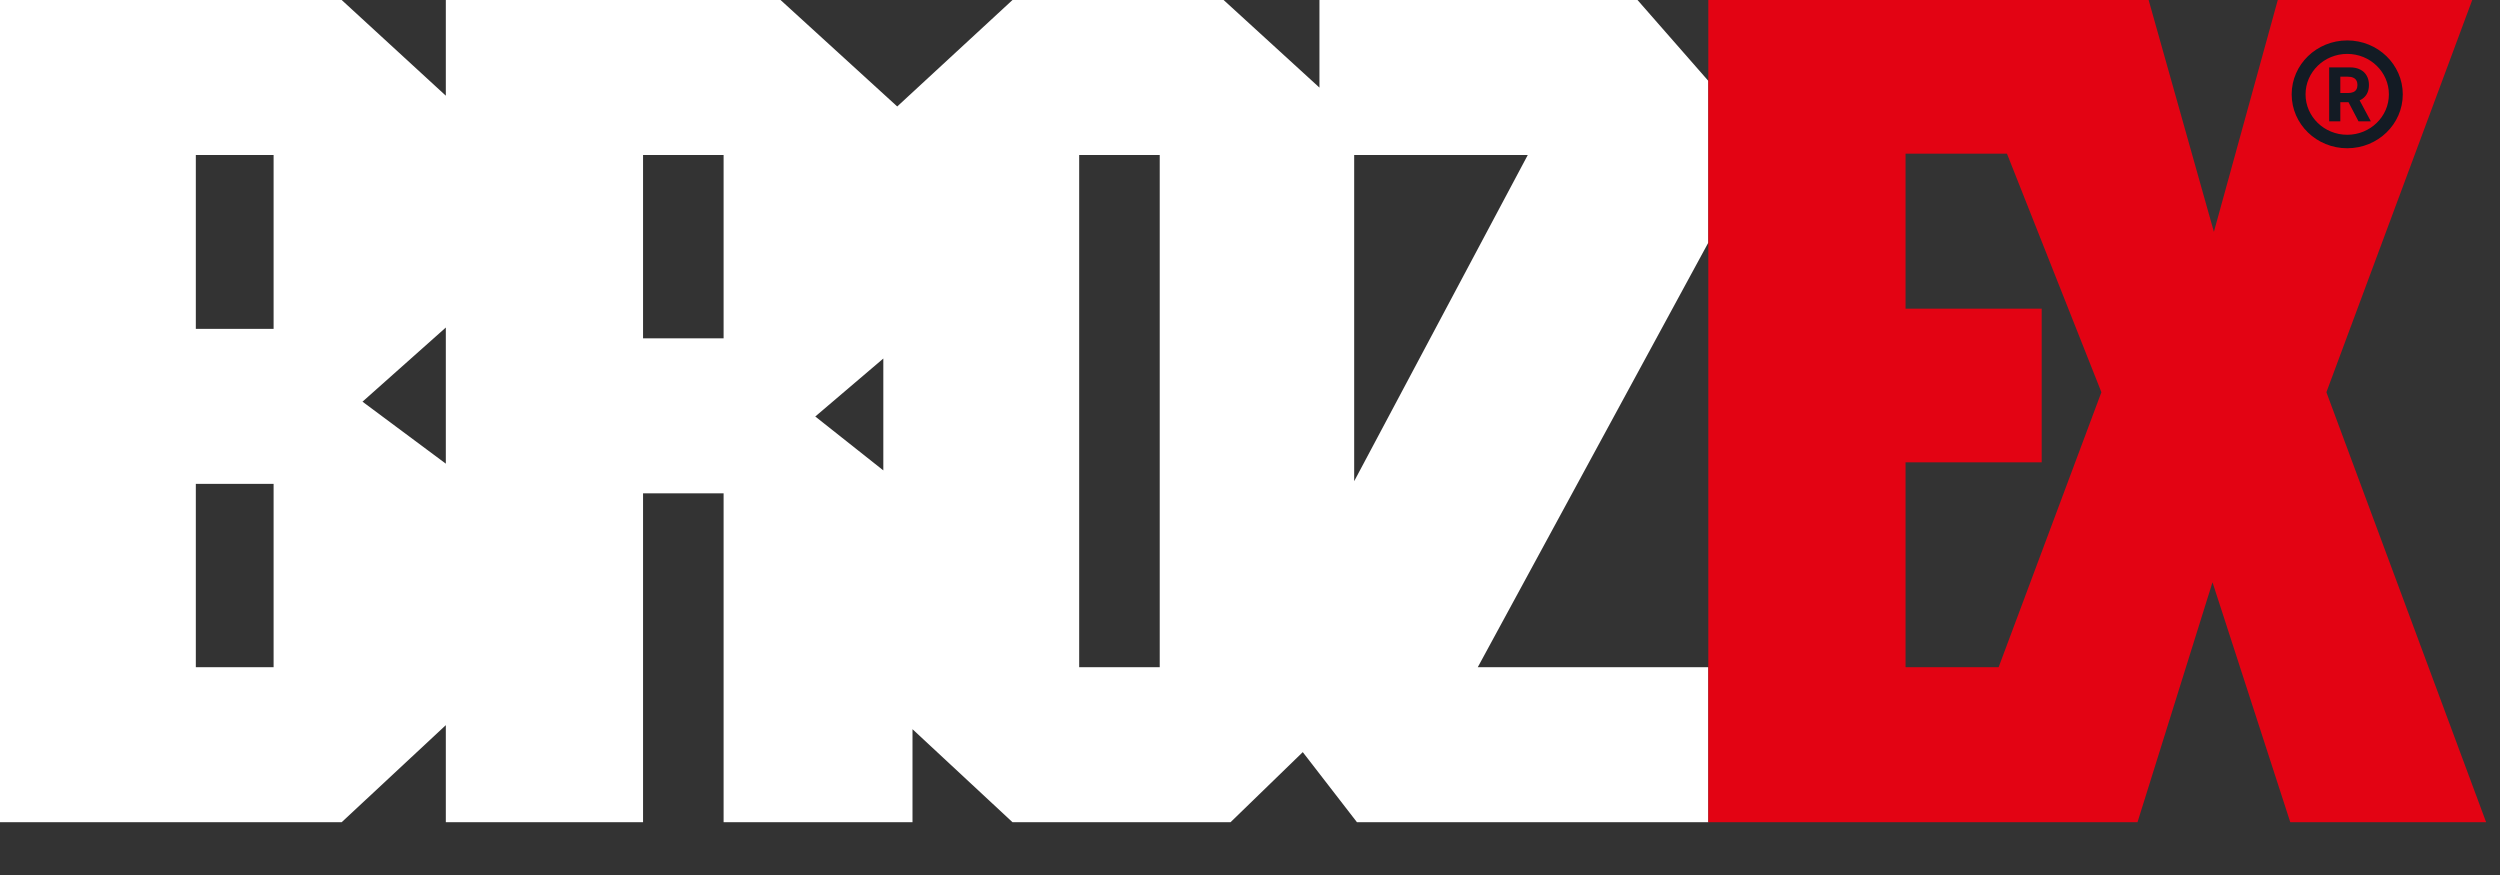
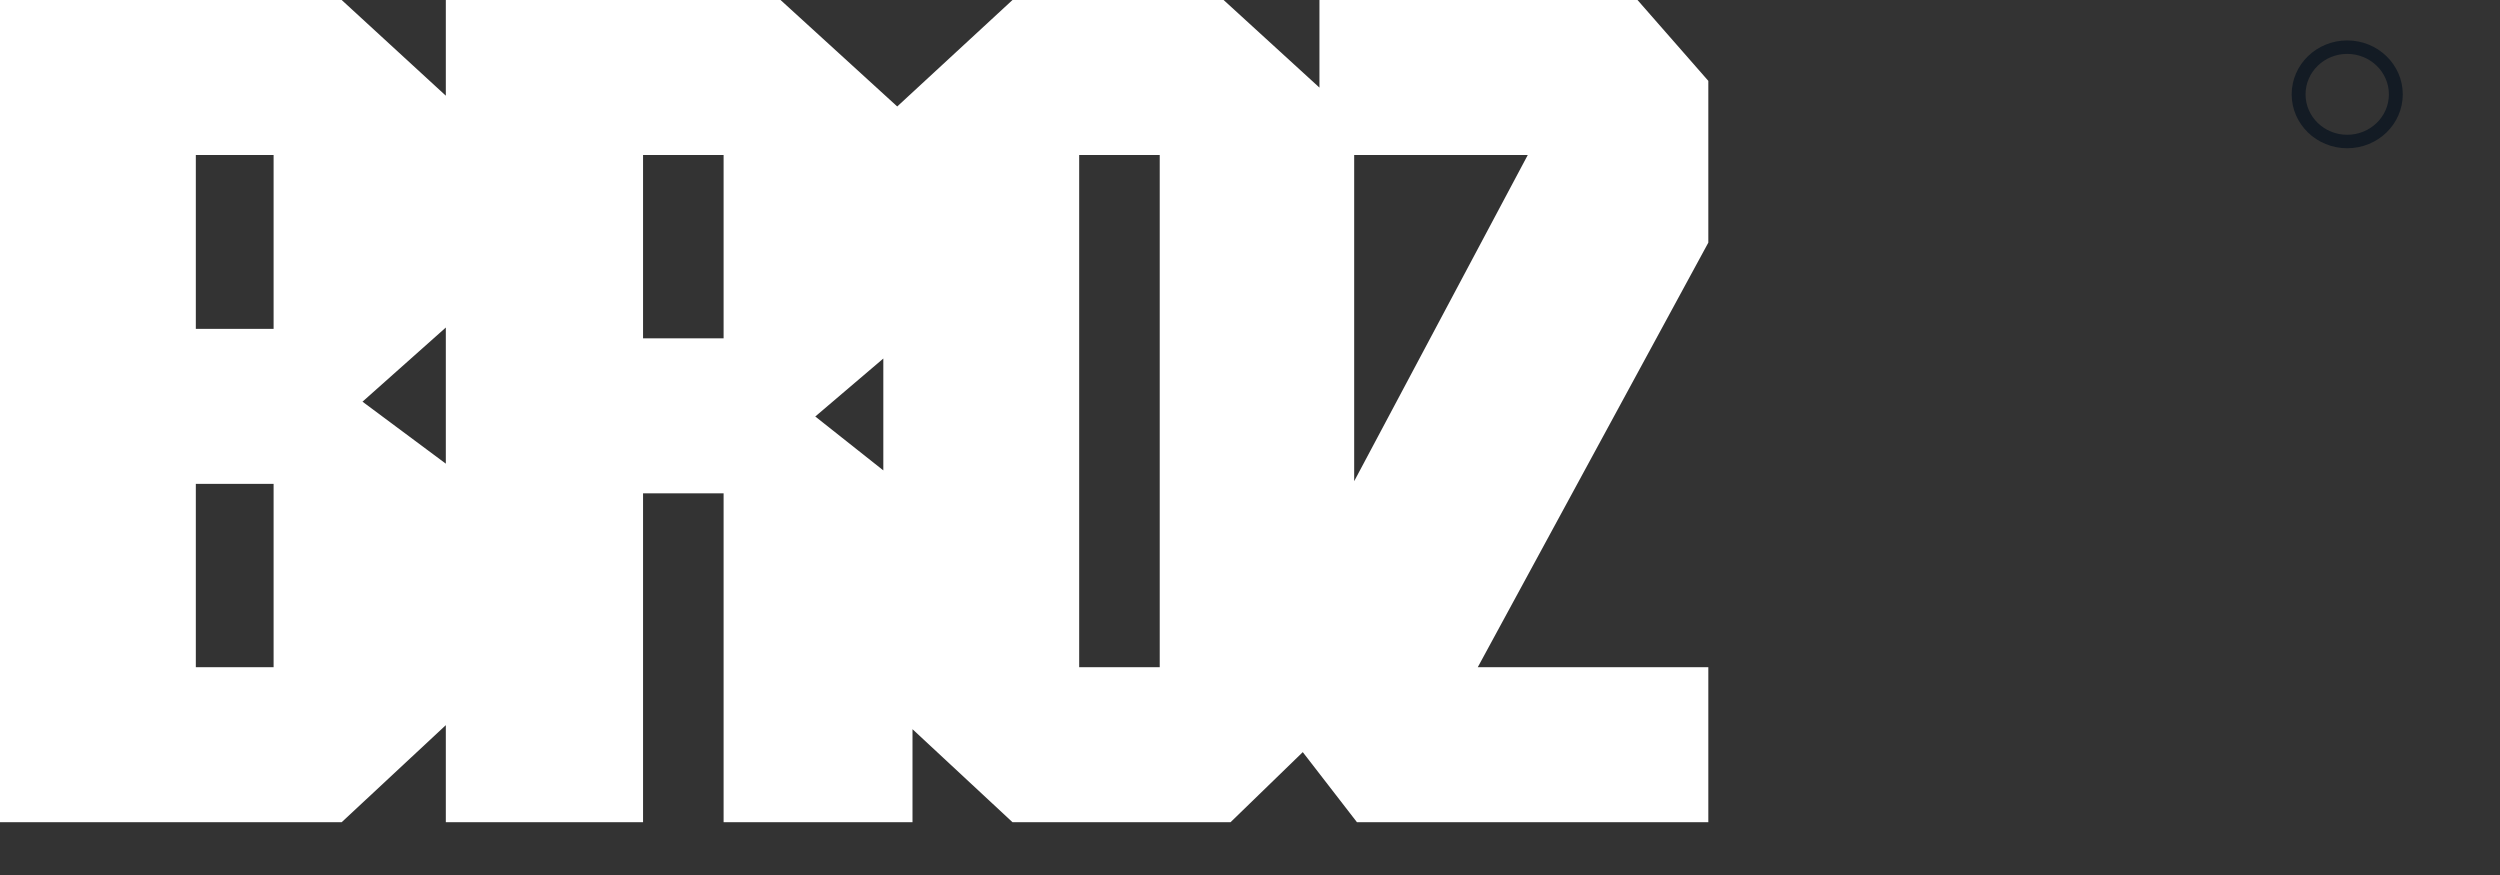
<svg xmlns="http://www.w3.org/2000/svg" width="100" height="35" viewBox="0 0 100 35" fill="none">
  <rect x="0" y="0" width="100" height="35" fill="#333333" stroke="none" />
  <g id="logo-brozex 3">
    <path id="Vector" fill-rule="evenodd" clip-rule="evenodd" d="M10.944 6.2H7.833V13.155H10.944V6.2ZM61.111 6.2H54.167V19.248L61.111 6.2ZM52.778 3.504V0H65.5L68.333 3.235V9.705L59.111 26.688H68.333V32.888H54.278L52.111 30.085L49.222 32.888H40.5L36.5 29.168V32.888H28.944V19.733H25.722V32.888H17.833V29.006L13.667 32.888H0V0H13.667L17.833 3.828V0H31.222L35.889 4.259L40.5 0H48.944L52.778 3.504ZM43.167 6.2V26.688H46.389V6.2H43.167ZM35.333 18.816V14.341L32.611 16.66L35.333 18.816ZM28.944 6.2H25.722V13.533H28.944V6.2ZM17.833 18.547V13.101L14.5 16.067L17.833 18.547ZM10.944 19.356H7.833V26.688H10.944V19.356Z" fill="white" />
-     <path id="Vector_2" fill-rule="evenodd" clip-rule="evenodd" d="M68.389 0H85.945L88.556 9.273L91.111 0H98.889L93.056 15.689L99.445 32.888H91.611L88.5 23.291L85.5 32.888C79.778 32.888 74.056 32.888 68.333 32.888V0H68.389ZM80.278 6.146H76.222V12.347H81.667V18.493H76.222V26.688H79.945L84.056 15.689L80.278 6.146Z" fill="#E30313" />
    <path id="Vector_3" fill-rule="evenodd" clip-rule="evenodd" d="M93.889 5.93C95.116 5.93 96.111 4.965 96.111 3.774C96.111 2.583 95.116 1.617 93.889 1.617C92.662 1.617 91.667 2.583 91.667 3.774C91.667 4.965 92.662 5.93 93.889 5.93ZM93.889 5.391C94.809 5.391 95.556 4.667 95.556 3.774C95.556 2.881 94.809 2.156 93.889 2.156C92.968 2.156 92.222 2.881 92.222 3.774C92.222 4.667 92.968 5.391 93.889 5.391Z" fill="#131B24" />
-     <path id="Vector_4" d="M93.167 4.852V2.695H94.001C94.16 2.695 94.296 2.724 94.409 2.783C94.523 2.84 94.609 2.922 94.668 3.028C94.728 3.133 94.758 3.257 94.758 3.4C94.758 3.543 94.728 3.666 94.667 3.769C94.607 3.872 94.519 3.951 94.404 4.005C94.29 4.06 94.152 4.087 93.989 4.087H93.431V3.721H93.917C94.002 3.721 94.073 3.709 94.129 3.685C94.186 3.661 94.228 3.625 94.255 3.578C94.284 3.53 94.298 3.471 94.298 3.4C94.298 3.328 94.284 3.268 94.255 3.219C94.228 3.17 94.186 3.132 94.128 3.107C94.072 3.081 94.001 3.068 93.915 3.068H93.613V4.852H93.167ZM94.308 3.87L94.833 4.852H94.34L93.826 3.87H94.308Z" fill="#131B24" />
  </g>
</svg>